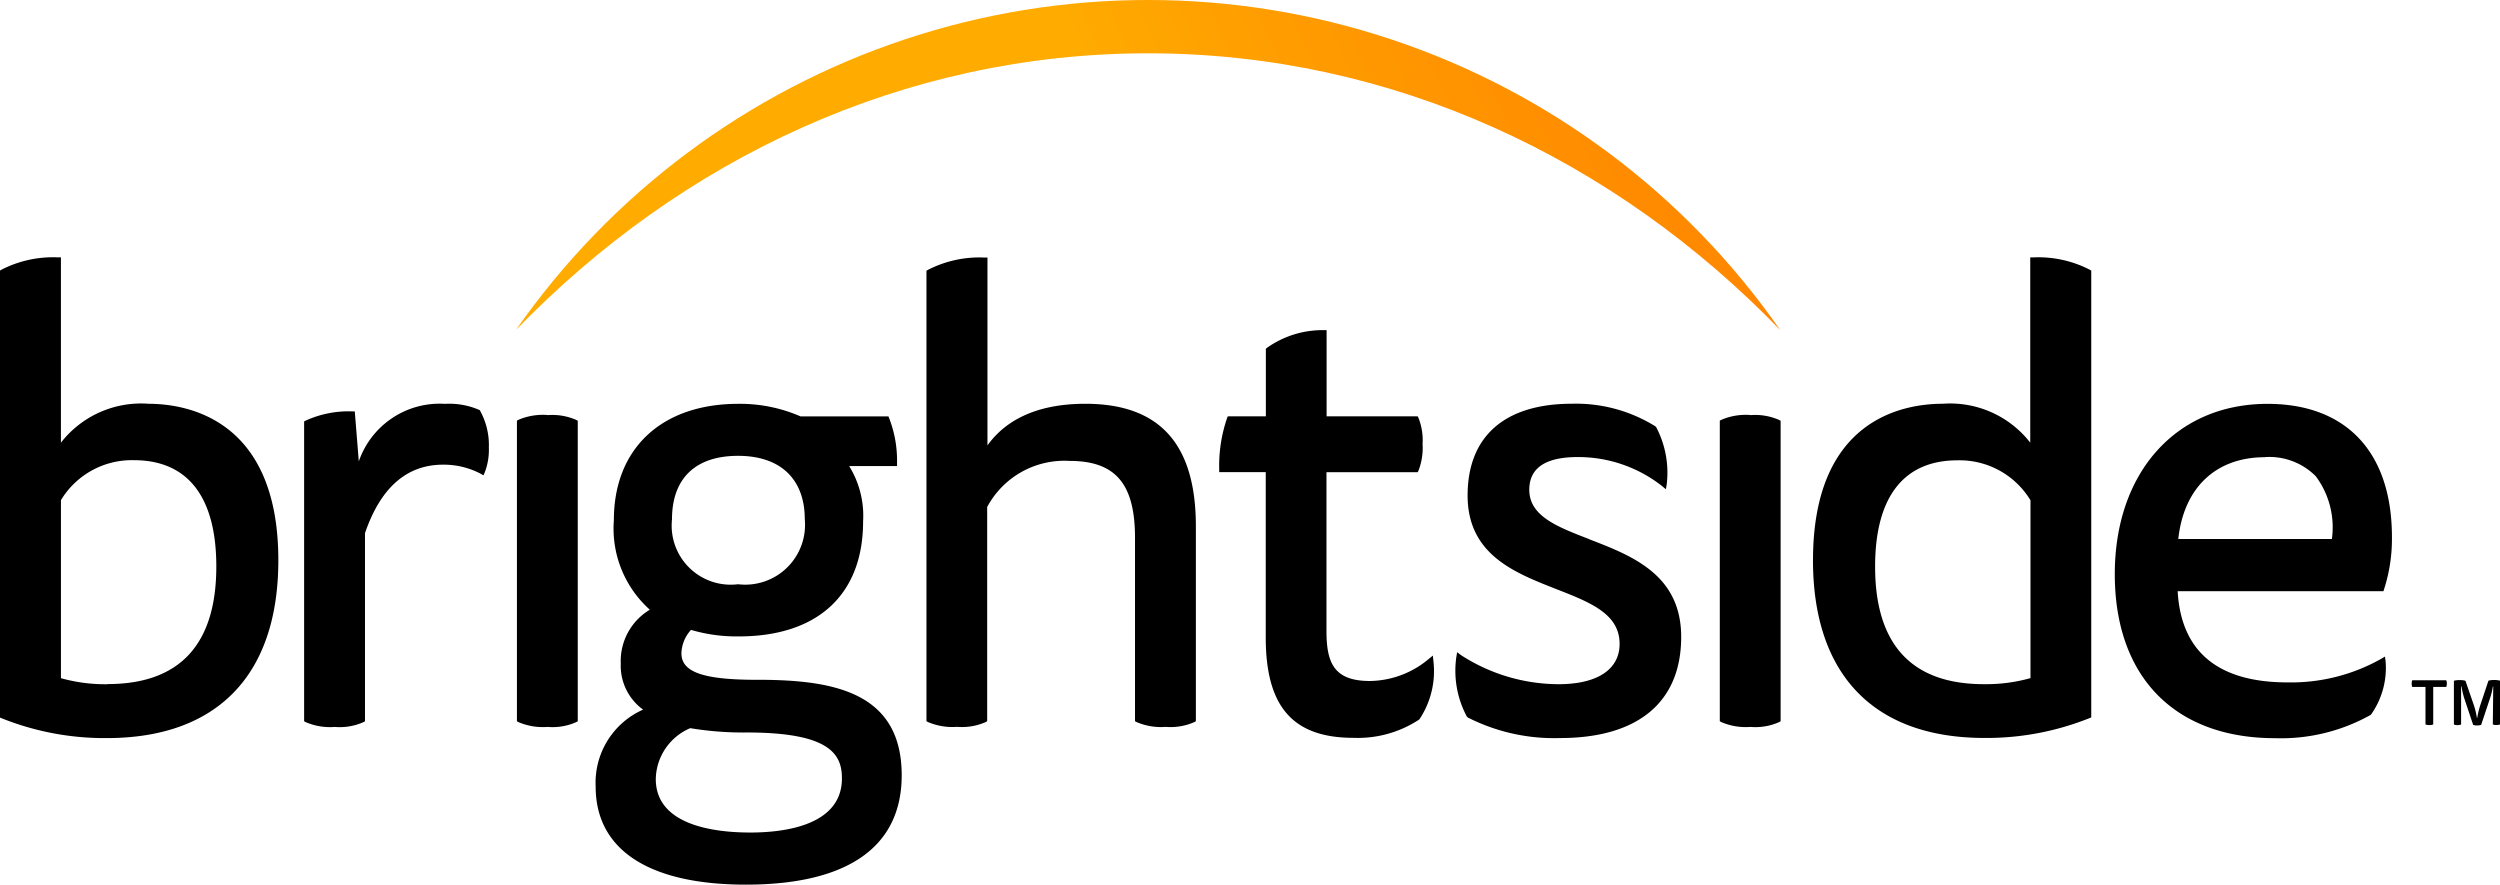
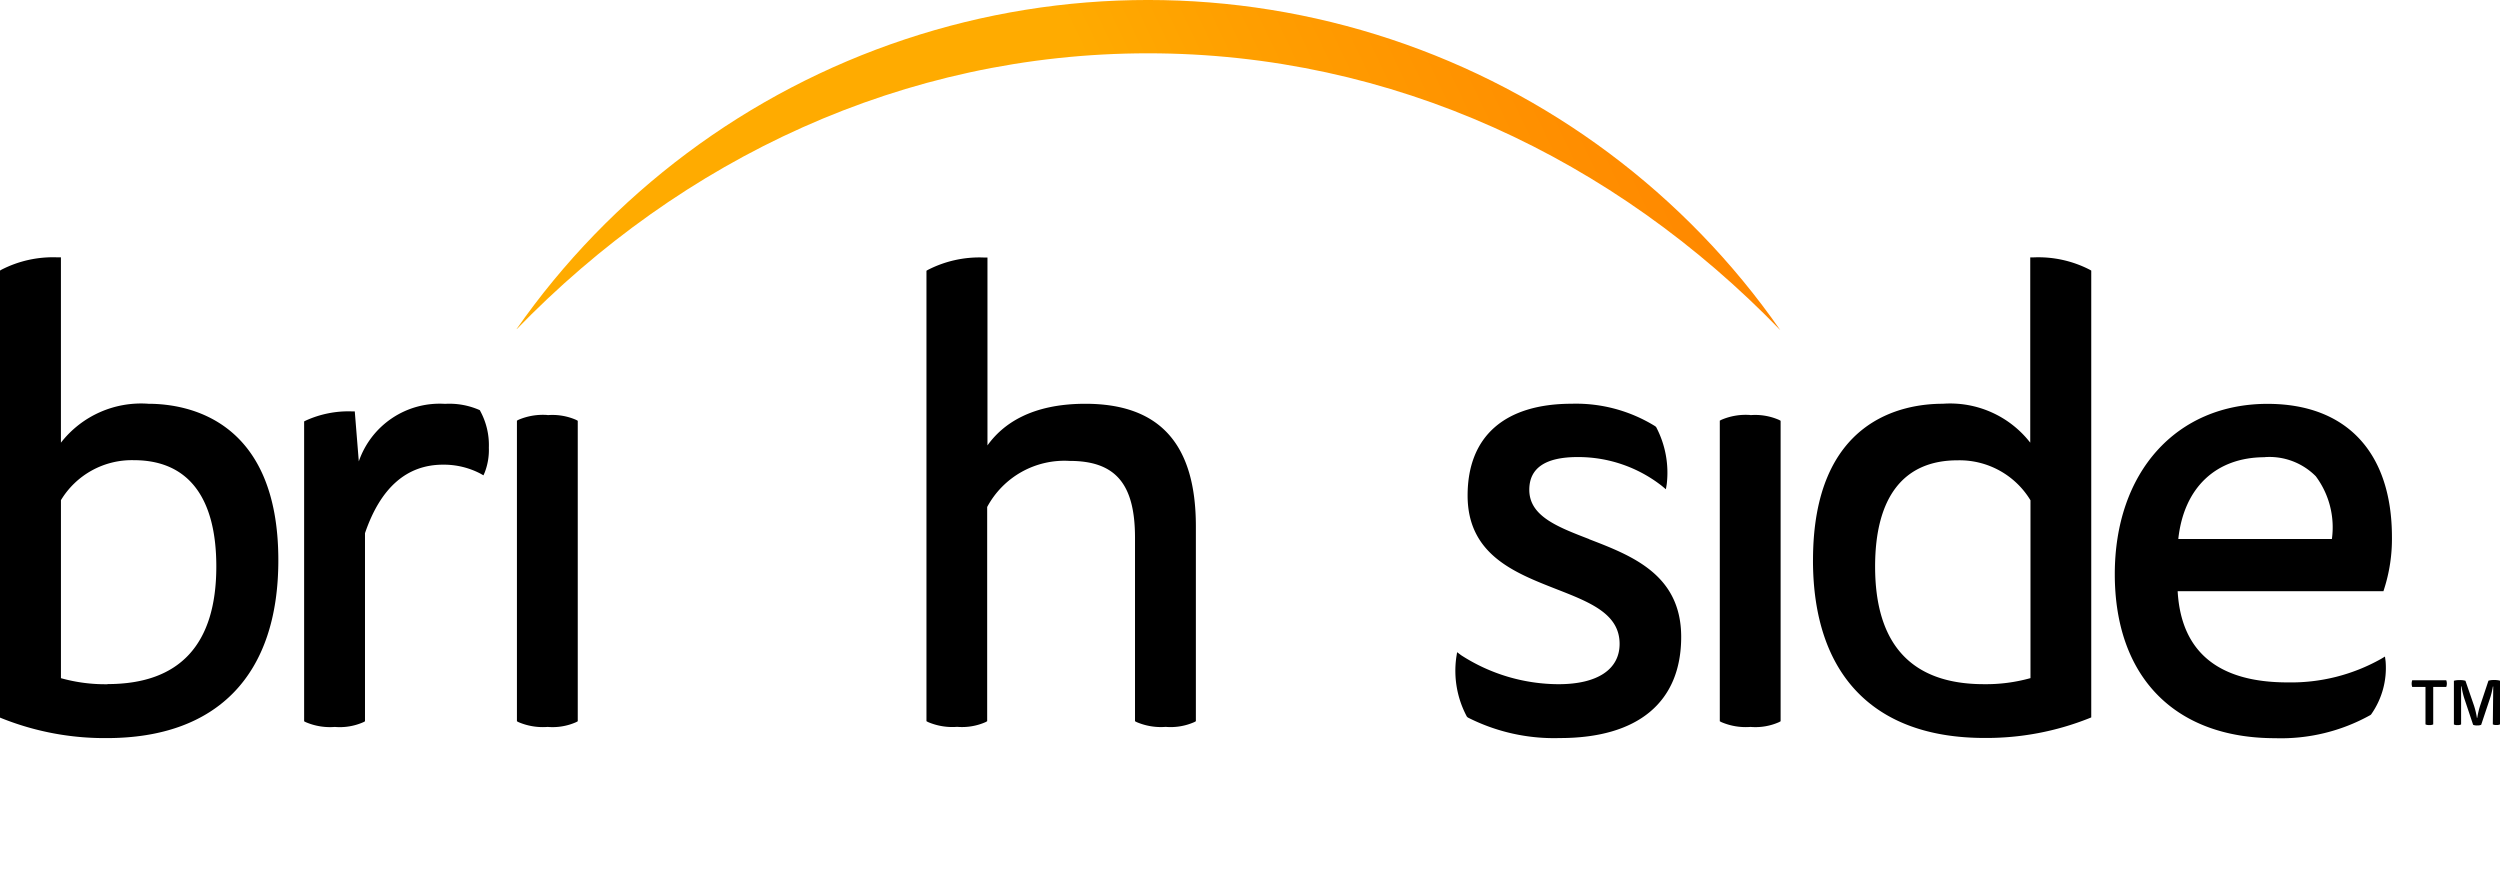
<svg xmlns="http://www.w3.org/2000/svg" id="brightside_1_" data-name="brightside (1)" width="128.03" height="45.307" viewBox="0 0 128.03 45.307">
  <defs>
    <clipPath id="clip-path">
      <path id="Path_19014" data-name="Path 19014" d="M128,16.91c8.506-8.795,19.88-14.178,32.379-14.178S184.256,8.113,192.76,16.91a39.456,39.456,0,0,0-64.758,0" transform="translate(-128 -0.002)" fill="none" />
    </clipPath>
    <linearGradient id="linear-gradient" x1="0.488" y1="0.528" x2="1.827" y2="0.528" gradientUnits="objectBoundingBox">
      <stop offset="0" stop-color="#ffab00" />
      <stop offset="0.09" stop-color="#ff9f00" />
      <stop offset="0.34" stop-color="#ff8200" />
      <stop offset="0.49" stop-color="#f70" />
      <stop offset="0.99" stop-color="#ff6500" />
    </linearGradient>
  </defs>
  <g id="Group_2804" data-name="Group 2804" transform="translate(26.413)" clip-path="url(#clip-path)">
    <rect id="Rectangle_2416" data-name="Rectangle 2416" width="65.938" height="44.985" transform="translate(-6.412 2.994) rotate(-25)" fill="url(#linear-gradient)" />
  </g>
  <g id="Group_2805" data-name="Group 2805" transform="translate(0 13.174)">
    <path id="Path_19015" data-name="Path 19015" d="M5.506,85.727a8.461,8.461,0,0,1-2.385-.31V76.3a4.244,4.244,0,0,1,3.737-2.047c2.761,0,4.22,1.882,4.22,5.444,0,3.995-1.874,6.022-5.571,6.022M7.6,71.363A5.2,5.2,0,0,0,3.12,73.357V63.866H2.959A5.771,5.771,0,0,0,.071,64.5L0,64.543V87.435l.1.041a14.191,14.191,0,0,0,5.365,1.009c5.668,0,8.789-3.236,8.789-9.108,0-7.223-4.66-8.013-6.661-8.013" transform="translate(0 -63.86)" />
    <path id="Path_19016" data-name="Path 19016" d="M453.122,79.7c0-3.564,1.461-5.444,4.22-5.444a4.244,4.244,0,0,1,3.737,2.047V85.41a8.46,8.46,0,0,1-2.385.31c-3.7,0-5.572-2.028-5.572-6.022m-3.182-.332c0,5.873,3.12,9.108,8.786,9.108a14.19,14.19,0,0,0,5.365-1.011l.1-.041V64.54l-.076-.045a5.739,5.739,0,0,0-2.889-.631h-.159v9.488a5.2,5.2,0,0,0-4.478-1.993c-2.02,0-6.647.782-6.647,8.008" transform="translate(-357.094 -63.856)" />
    <path id="Path_19017" data-name="Path 19017" d="M84.5,100.548l-.039-.021a3.834,3.834,0,0,0-1.75-.31,4.38,4.38,0,0,0-4.416,2.947l-.206-2.561h-.15a5.276,5.276,0,0,0-2.359.47l-.085.044v15.357l.083.044a3.154,3.154,0,0,0,1.491.245,2.991,2.991,0,0,0,1.463-.245l.08-.044V106.84c.793-2.326,2.136-3.508,3.995-3.508a4.051,4.051,0,0,1,1.919.459l.153.087.07-.161a3.2,3.2,0,0,0,.206-1.255,3.644,3.644,0,0,0-.442-1.88Z" transform="translate(-59.92 -92.709)" />
    <path id="Path_19018" data-name="Path 19018" d="M129.864,102.993a3.186,3.186,0,0,0-1.494.244l-.08.045v15.394l.08.045a3.17,3.17,0,0,0,1.494.245,2.971,2.971,0,0,0,1.461-.245l.08-.045V103.288l-.08-.045a3.039,3.039,0,0,0-1.461-.244" transform="translate(-101.817 -94.913)" />
-     <path id="Path_19019" data-name="Path 19019" d="M155.722,122.181c-1.8,0-4.831-.355-4.831-2.738a2.889,2.889,0,0,1,1.764-2.606,16.66,16.66,0,0,0,2.905.221c4.275,0,4.864,1.133,4.864,2.351,0,2.414-2.947,2.773-4.7,2.773m-.619-19.292c2.171,0,3.417,1.187,3.417,3.256a3.064,3.064,0,0,1-3.417,3.32,3.025,3.025,0,0,1-3.384-3.32c0-2.1,1.2-3.256,3.384-3.256m.966,11.47c-2.746,0-3.867-.392-3.867-1.356a1.857,1.857,0,0,1,.491-1.2,8.254,8.254,0,0,0,2.443.334c4.049,0,6.37-2.146,6.37-5.889a4.839,4.839,0,0,0-.714-2.835h2.452v-.159a6.011,6.011,0,0,0-.4-2.284l-.041-.1h-4.5a7.748,7.748,0,0,0-3.19-.644c-3.921,0-6.37,2.283-6.37,5.953a5.578,5.578,0,0,0,1.841,4.591,3.058,3.058,0,0,0-1.488,2.749,2.775,2.775,0,0,0,1.143,2.367,4.091,4.091,0,0,0-2.429,3.943c0,3.24,2.732,5.02,7.691,5.02,5.219,0,7.982-1.933,7.982-5.6,0-4.3-3.556-4.891-7.4-4.891" transform="translate(-117.307 -92.72)" />
-     <path id="Path_19020" data-name="Path 19020" d="M313.543,98.605l-.223.184a4.767,4.767,0,0,1-3,1.118c-1.857,0-2.225-.945-2.225-2.577V89.215h4.672l.044-.089a3.238,3.238,0,0,0,.206-1.358,3.1,3.1,0,0,0-.206-1.325l-.044-.089h-4.665V81.939h-.165a4.923,4.923,0,0,0-2.889.906l-.057.048v3.459h-1.95l-.039.1a7.528,7.528,0,0,0-.4,2.6v.159h2.383v8.46c0,3.56,1.389,5.147,4.5,5.147a5.7,5.7,0,0,0,3.343-.927l.033-.031a4.45,4.45,0,0,0,.71-2.988Z" transform="translate(-240.164 -78.206)" />
    <path id="Path_19021" data-name="Path 19021" d="M368.043,107.141c-1.65-.635-3.073-1.183-3.073-2.528,0-1.114.825-1.676,2.476-1.676a6.952,6.952,0,0,1,4.313,1.477l.207.172.044-.266a5.018,5.018,0,0,0-.541-2.914l-.044-.044a7.692,7.692,0,0,0-4.271-1.156c-3.446,0-5.343,1.669-5.343,4.7s2.414,3.957,4.54,4.792c1.742.681,3.244,1.267,3.244,2.806,0,1.31-1.139,2.065-3.126,2.065a9.233,9.233,0,0,1-4.989-1.484l-.206-.155-.041.256a4.963,4.963,0,0,0,.541,3.044l.049.045a9.749,9.749,0,0,0,4.717,1.052c4,0,6.209-1.839,6.209-5.179,0-3.186-2.507-4.154-4.719-5.006" transform="translate(-286.652 -92.704)" />
    <path id="Path_19022" data-name="Path 19022" d="M428.385,102.993a3.17,3.17,0,0,0-1.491.244l-.083.045v15.394l.083.045a3.165,3.165,0,0,0,1.491.245,2.982,2.982,0,0,0,1.461-.245l.08-.045V103.288l-.08-.045a3.044,3.044,0,0,0-1.461-.244" transform="translate(-338.737 -94.913)" />
    <path id="Path_19023" data-name="Path 19023" d="M532.5,102.953a3.345,3.345,0,0,1,2.61.98,4.378,4.378,0,0,1,.825,3.212h-7.866c.283-2.627,1.928-4.187,4.43-4.187m6.154,10.208-.207.124a9.387,9.387,0,0,1-4.781,1.2c-3.561,0-5.456-1.573-5.629-4.672h10.539l.035-.11a8.4,8.4,0,0,0,.4-2.658c0-4.333-2.322-6.825-6.372-6.825-4.678,0-7.821,3.508-7.821,8.722,0,5.258,3.07,8.4,8.208,8.4a9.386,9.386,0,0,0,4.878-1.183l.037-.029a4.129,4.129,0,0,0,.745-2.73Z" transform="translate(-416.514 -92.717)" />
    <path id="Path_19024" data-name="Path 19024" d="M610.994,171.043a.345.345,0,0,0,.182.033.354.354,0,0,0,.186-.033v-2.237a1.031,1.031,0,0,0-.3-.033.939.939,0,0,0-.291.033l-.429,1.287a4.16,4.16,0,0,0-.145.619h-.017a4.015,4.015,0,0,0-.146-.619l-.442-1.283a.943.943,0,0,0-.291-.033,1.008,1.008,0,0,0-.3.033v2.237a.351.351,0,0,0,.183.033.364.364,0,0,0,.186-.033V169.1h.021a4.16,4.16,0,0,0,.136.594l.459,1.372a.441.441,0,0,0,.206.031.45.45,0,0,0,.206-.031l.454-1.362a4.121,4.121,0,0,0,.146-.6h.018Z" transform="translate(-483.332 -147.121)" />
    <path id="Path_19025" data-name="Path 19025" d="M600.289,169.171a.484.484,0,0,0,0-.341h-1.742a.516.516,0,0,0,0,.341h.679v1.919a.382.382,0,0,0,.19.033.413.413,0,0,0,.206-.033v-1.919Z" transform="translate(-475.012 -147.166)" />
    <path id="Path_19026" data-name="Path 19026" d="M238.068,71.389c-2.761,0-4.228,1.032-5.015,2.132v-9.6h0V63.9h-.159a5.771,5.771,0,0,0-2.889.631l-.076.045V87.644l.08.045a3.166,3.166,0,0,0,1.491.245,2.991,2.991,0,0,0,1.463-.245l.075-.045V76.675a4.488,4.488,0,0,1,4.22-2.36c2.351,0,3.351,1.174,3.351,3.931v9.4l.083.045a3.166,3.166,0,0,0,1.491.245,2.992,2.992,0,0,0,1.463-.245l.08-.045V77.664c0-4.222-1.857-6.275-5.664-6.275" transform="translate(-182.483 -63.885)" />
  </g>
</svg>